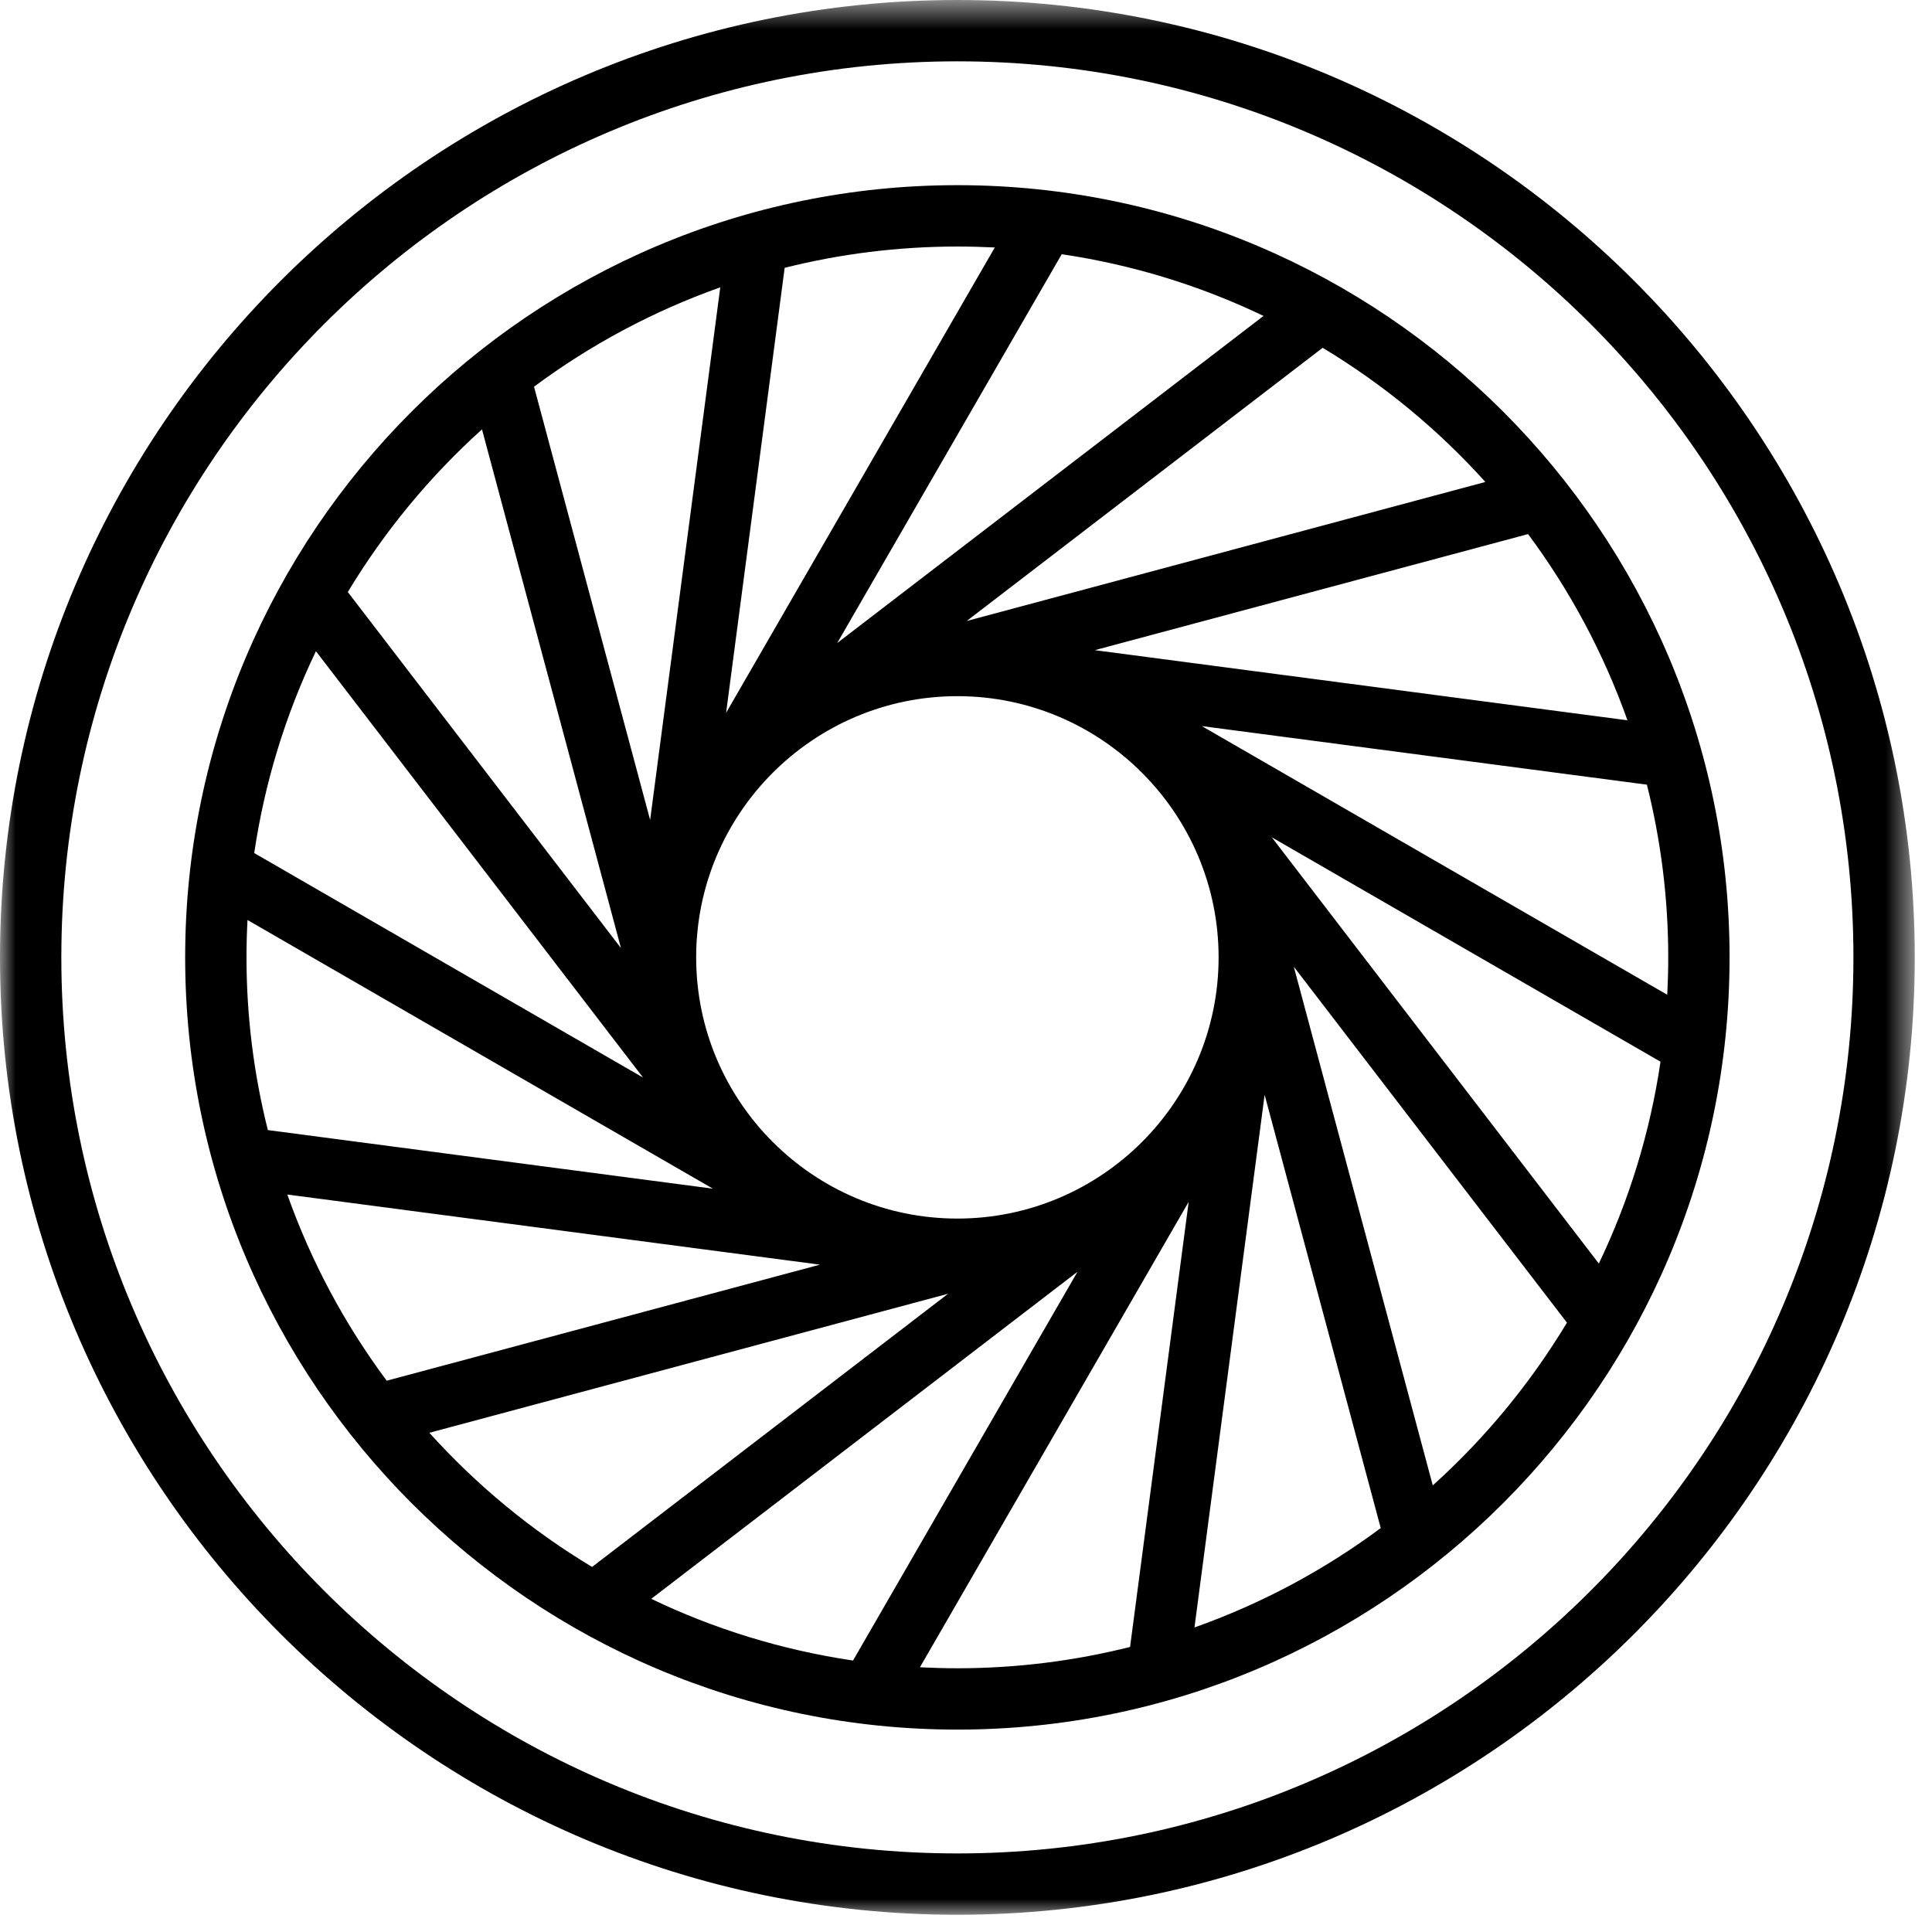
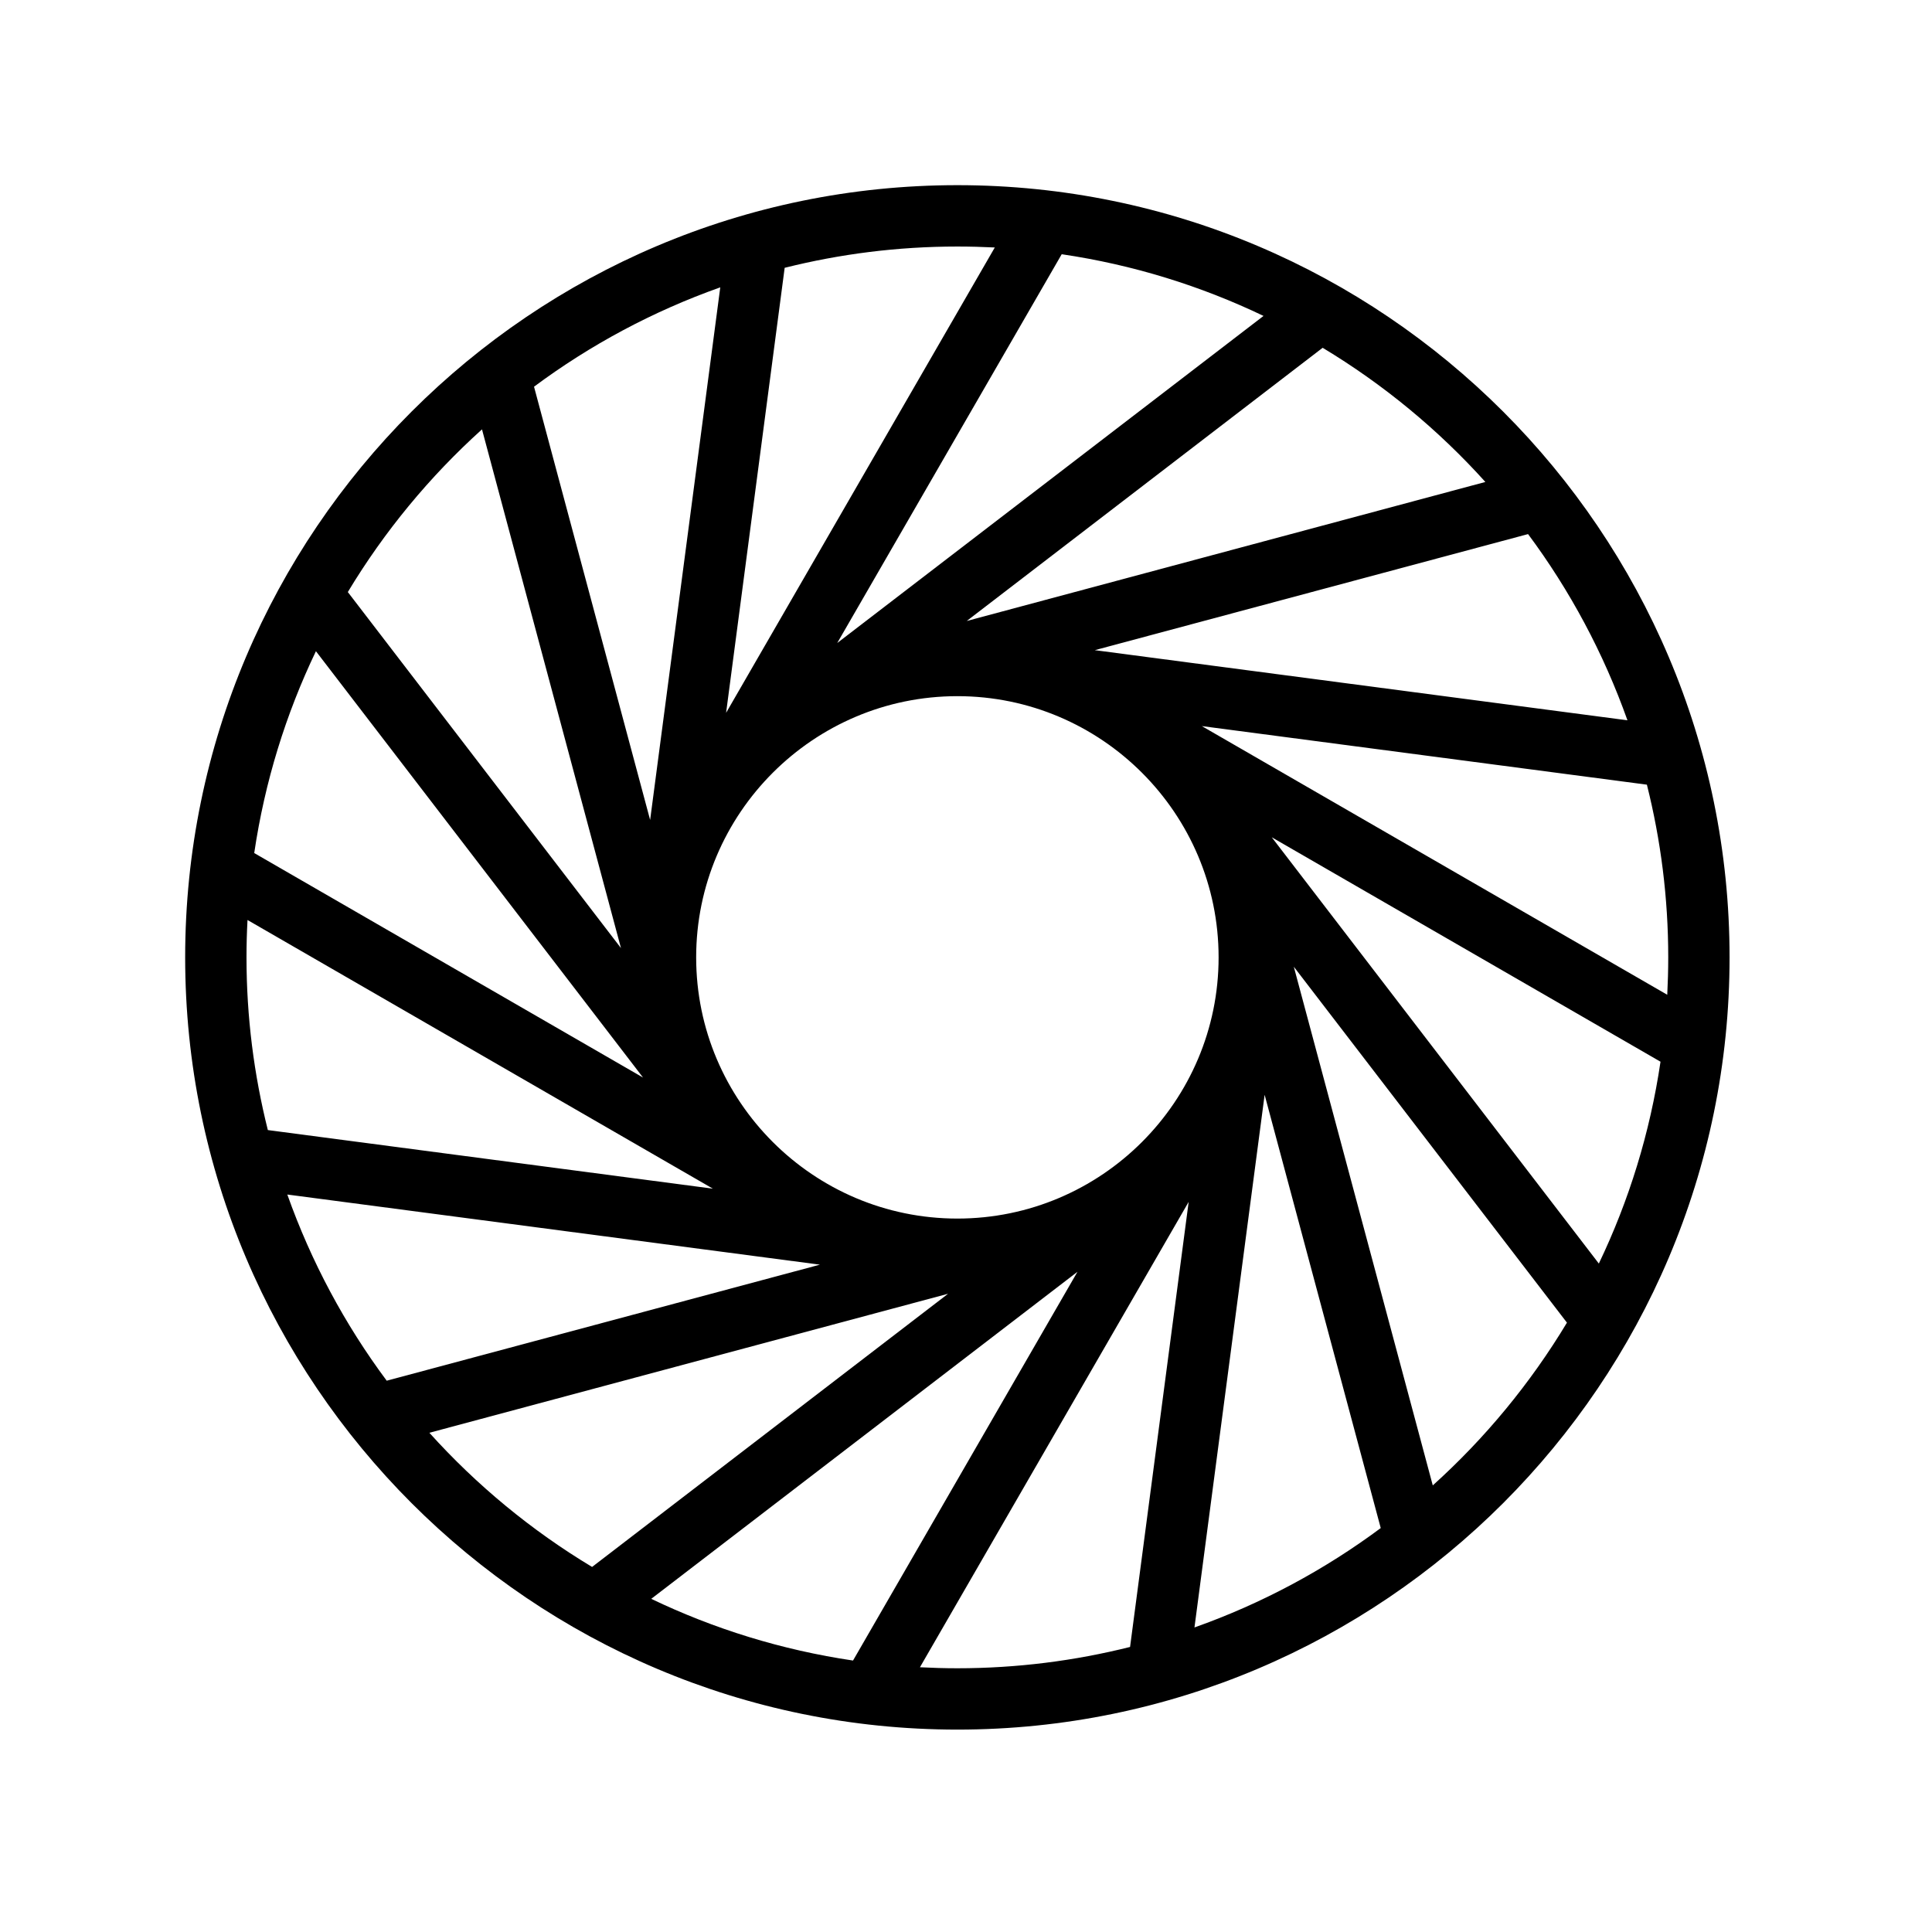
<svg xmlns="http://www.w3.org/2000/svg" xmlns:xlink="http://www.w3.org/1999/xlink" width="63px" height="63px" viewBox="0 0 63 63" version="1.1">
  <title>cooler</title>
  <desc>Created with Sketch.</desc>
  <defs>
    <polygon id="path-1" points="31.219 0.562 0 0.562 0 63 31.219 63 62.438 63 62.438 0.562" />
  </defs>
  <g id="macbook-pro-icons" stroke="none" stroke-width="1" fill="none" fill-rule="evenodd" transform="translate(-943, -3718)">
    <g id="cooler" transform="translate(943, 3711)">
      <g id="Page-1" transform="translate(0, 6)">
        <path d="M46.721,49.437 L42.189,32.523 L51.096,44.13 C49.905,46.109 48.428,47.898 46.721,49.437 Z M29.998,55.367 L38.761,40.191 L36.85,54.705 C35.046,55.157 33.16,55.4 31.219,55.4 C30.81,55.4 30.403,55.388 29.998,55.367 Z M14.001,47.721 L30.915,43.188 L19.307,52.096 C17.327,50.906 15.539,49.428 14.001,47.721 Z M15.717,15.001 L20.249,31.916 L11.342,20.306 C12.533,18.328 14.01,16.54 15.717,15.001 Z M32.439,9.07 L23.677,24.245 L25.587,9.733 C27.391,9.281 29.277,9.039 31.219,9.039 C31.628,9.039 32.034,9.05 32.439,9.07 Z M48.436,16.716 L31.523,21.25 L43.13,12.341 C45.11,13.533 46.898,15.009 48.436,16.716 Z M39.19,24.677 L53.703,26.587 C54.156,28.392 54.399,30.277 54.399,32.218 C54.399,32.627 54.387,33.035 54.367,33.438 L39.19,24.677 Z M41.238,36.7 L45.024,50.828 C43.188,52.193 41.145,53.291 38.95,54.069 L41.238,36.7 Z M23.246,39.761 L8.734,37.85 C8.282,36.047 8.038,34.161 8.038,32.218 C8.038,31.809 8.049,31.404 8.071,31 L23.246,39.761 Z M21.2,27.738 L17.414,13.61 C19.249,12.245 21.293,11.148 23.487,10.37 L21.2,27.738 Z M31.219,40.736 C26.523,40.736 22.701,36.916 22.701,32.218 C22.701,27.523 26.523,23.701 31.219,23.701 C35.915,23.701 39.737,27.523 39.737,32.218 C39.737,36.916 35.915,40.736 31.219,40.736 Z M53.069,24.488 L35.7,22.201 L49.828,18.416 C51.193,20.25 52.289,22.294 53.069,24.488 Z M41.202,11.302 L27.301,21.968 L34.621,9.29 C36.945,9.633 39.157,10.322 41.202,11.302 Z M10.302,22.235 L20.969,36.138 L8.29,28.817 C8.633,26.494 9.321,24.282 10.302,22.235 Z M9.369,39.952 L26.736,42.239 L12.61,46.023 C11.244,44.188 10.148,42.145 9.369,39.952 Z M21.236,53.136 L35.135,42.471 L27.816,55.148 C25.492,54.804 23.282,54.117 21.236,53.136 Z M52.136,42.203 L41.471,28.303 L54.147,35.621 C53.804,37.944 53.117,40.156 52.136,42.203 Z M31.219,7.038 C17.334,7.038 6.038,18.334 6.038,32.218 C6.038,46.103 17.334,57.4 31.219,57.4 C45.103,57.4 56.399,46.103 56.399,32.218 C56.399,18.334 45.103,7.038 31.219,7.038 Z" id="Fill-1" fill="#000000" />
        <g id="Group-5" transform="translate(0, 0.438)">
          <mask id="mask-2" fill="white">
            <use xlink:href="#path-1" />
          </mask>
          <g id="Clip-4" />
-           <path d="M31.219,61 C15.108,61 2,47.893 2,31.781 C2,15.67 15.108,2.562 31.219,2.562 C47.33,2.562 60.438,15.67 60.438,31.781 C60.438,47.893 47.33,61 31.219,61 M31.219,0.562 C14.005,0.562 -0,14.567 -0,31.781 C-0,48.995 14.005,63 31.219,63 C48.433,63 62.438,48.995 62.438,31.781 C62.438,14.567 48.433,0.562 31.219,0.562" id="Fill-3" fill="#000000" mask="url(#mask-2)" />
        </g>
      </g>
    </g>
  </g>
</svg>